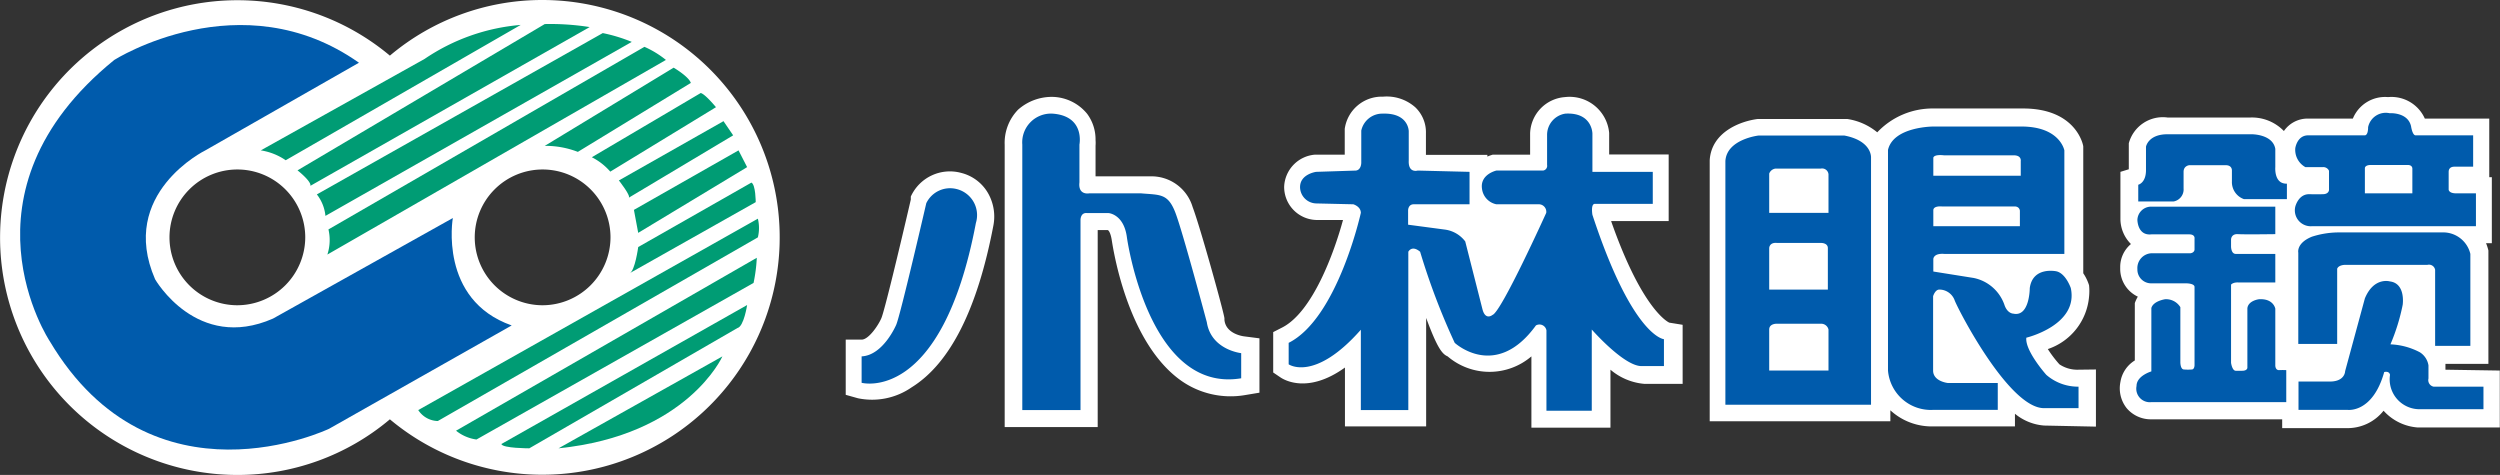
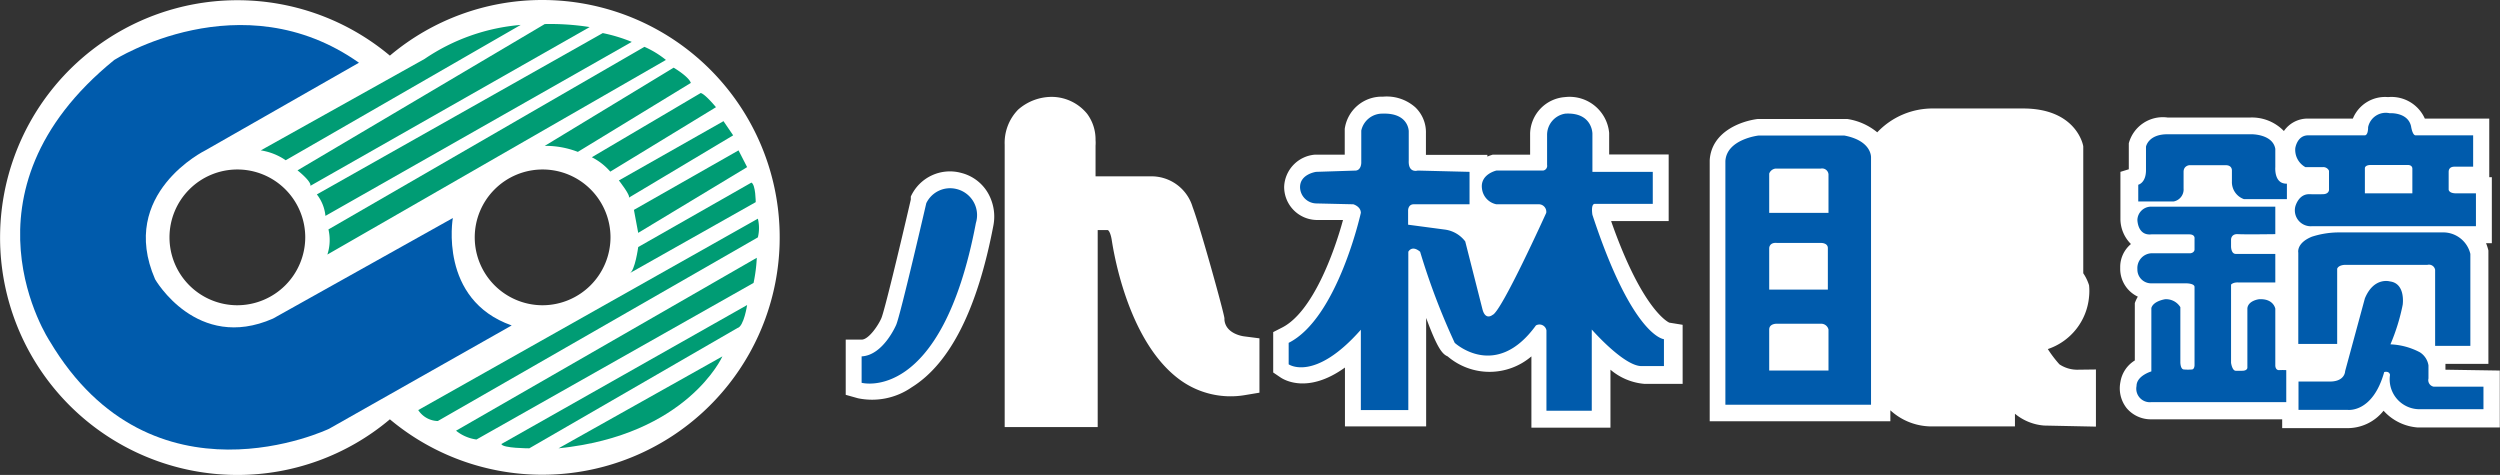
<svg xmlns="http://www.w3.org/2000/svg" viewBox="0 0 116.38 22.11">
  <rect x="0" y="0" width="116.38" height="22.11" fill="#333333" stroke="none" />
  <defs>
    <style>.cls-1{fill:#fff;}.cls-2{fill:#005bac;}.cls-3{fill:#009c74;}</style>
  </defs>
  <title>資產 1</title>
  <g id="圖層_2" data-name="圖層 2">
    <g id="圖層_1-2" data-name="圖層 1">
      <path class="cls-1" d="M96.76,17.21a1.5,1.5,0,0,1-.89-.25v0l0,0a5.56,5.56,0,0,1-.54-.71,2.83,2.83,0,0,0,1.92-2.44,2.55,2.55,0,0,0,0-.53v0l0,0a2.15,2.15,0,0,0-.27-.56V6.82c0-.07-.33-1.77-2.8-1.77H90a3.54,3.54,0,0,0-2.61,1.11A2.86,2.86,0,0,0,86,5.54H81.82c-.79.1-2.15.6-2.23,1.92v0l0,12.15H88v-.51a2.84,2.84,0,0,0,2,.75h3.8v-.59a2.41,2.41,0,0,0,1.36.55l2.41.05,0-2.66Zm17.08,0V17s0,0,0-.06h2V11.66a2.27,2.27,0,0,0-.11-.34H116V8.25h-.12V5.52h-3a1.7,1.7,0,0,0-1.71-1,1.62,1.62,0,0,0-1.64,1h-2.11a1.34,1.34,0,0,0-1.1.58,2.07,2.07,0,0,0-1.55-.63H100.9a1.64,1.64,0,0,0-1.8,1.2l0,.08V7.88L98.71,8v2.22h0a0,0,0,0,0,0,0v0a1.66,1.66,0,0,0,.49,1.14h0a1.39,1.39,0,0,0-.5,1.08v.06a1.43,1.43,0,0,0,.82,1.31,1.64,1.64,0,0,0-.14.3l0,.1v2.57a1.44,1.44,0,0,0-.67,1A1.49,1.49,0,0,0,99,19a1.47,1.47,0,0,0,1.15.52h6.09v.41h3a2.14,2.14,0,0,0,1.72-.81,2.37,2.37,0,0,0,1.59.78h3.82V17.25ZM44.75,8.05a2,2,0,0,0-2.35,1.1l0,.06v.08c-.57,2.46-1.23,5.19-1.37,5.52s-.59,1-.92,1l-.74,0v2.57l.57.16a3.23,3.23,0,0,0,2.5-.51c1.79-1.11,3.06-3.64,3.8-7.51A2.2,2.2,0,0,0,46,9,2,2,0,0,0,44.75,8.05ZM57,14.89v-.07c0-.18-1.12-4.23-1.48-5.18a2,2,0,0,0-2-1.43l-.34,0H53.1L51,8.21V6.78a1.61,1.61,0,0,0,0-.26,2,2,0,0,0-.39-1.22A2.14,2.14,0,0,0,49,4.51h0a2.37,2.37,0,0,0-1.6.59,2.21,2.21,0,0,0-.63,1.64V19.88h4.33V10.71h.46c.05,0,.14.14.19.44s.67,4.67,3.15,6.51a4,4,0,0,0,3.07.73l.66-.11V15.75l-.7-.09C57.83,15.65,57.06,15.53,57,14.89ZM75,10.29h2.68V7.19H74.91v-1a1.85,1.85,0,0,0-2.06-1.67,1.75,1.75,0,0,0-1.62,1.68v1H69.58l-.09,0a1.84,1.84,0,0,0-.25.09V7.21l-2.86,0v-1A1.61,1.61,0,0,0,65.89,5a2,2,0,0,0-1.51-.5h0A1.74,1.74,0,0,0,62.6,6v1.2l-1.39,0h0a1.56,1.56,0,0,0-1.43,1.49,1.54,1.54,0,0,0,1.48,1.55l1.26,0c-.41,1.51-1.41,4.27-2.82,5l-.43.22v1.88l.34.23c.15.1,1.26.79,3-.46v2.74h3.78V14.8c.51,1.38.74,1.68,1,1.79a3,3,0,0,0,3.9,0v3.32h3.68v-2.7a2.8,2.8,0,0,0,1.58.66h1.78V15.12l-.62-.1S76.48,14.52,75,10.29ZM25.26,0a11,11,0,0,0-7.11,2.59,11.05,11.05,0,1,0-7.1,19.52,11,11,0,0,0,7.1-2.59A11.05,11.05,0,1,0,25.26,0ZM11.05,14.21a3.16,3.16,0,1,1,3.16-3.16A3.17,3.17,0,0,1,11.05,14.21Zm14.21,0a3.16,3.16,0,1,1,3.16-3.16A3.17,3.17,0,0,1,25.26,14.21Z" />
      <path class="cls-2" d="M9.56,7S5.48,9,7.22,13c0,0,1.94,3.39,5.49,1.83l8.37-4.68s-.67,3.8,2.74,5l-8.5,4.81s-8.23,3.94-13-4.07c0,0-4.61-6.92,3-13.1,0,0,5.9-3.74,11.39.13Z" />
      <path class="cls-3" d="M12.14,7a2.8,2.8,0,0,1,1.16.46L24.24,1.16a9.33,9.33,0,0,0-4.47,1.58Z" />
      <path class="cls-3" d="M13.85,7.93s.65.51.6.72l13-7.39a11.76,11.76,0,0,0-2.09-.14Z" />
      <path class="cls-3" d="M14.75,9.05a1.92,1.92,0,0,1,.4,1l14.26-8.1a7.57,7.57,0,0,0-1.35-.41Z" />
      <path class="cls-3" d="M30,2.18l-14.71,8.5a2.18,2.18,0,0,1-.05,1.17L31,2.79A4.4,4.4,0,0,0,30,2.18Z" />
      <path class="cls-3" d="M25.36,6.79l6-3.64s.7.41.8.71L26.9,7.07A4.18,4.18,0,0,0,25.36,6.79Z" />
      <path class="cls-3" d="M27.55,7.32a2.82,2.82,0,0,1,.86.67l4.92-3s-.5-.61-.71-.66Z" />
      <path class="cls-3" d="M28.81,8.4s.6.76.45.81L34.13,6.3l-.45-.66Z" />
      <path class="cls-3" d="M29.51,9.77l.2,1.07,5.07-3.06L34.38,7Z" />
      <path class="cls-3" d="M29.71,11.5s-.15,1.12-.4,1.22l5.87-3.31s0-.81-.2-.91Z" />
      <path class="cls-3" d="M35.28,10.18a1.82,1.82,0,0,1,0,.87L20.38,19.6a1.12,1.12,0,0,1-.91-.51Z" />
      <path class="cls-3" d="M35.23,12a7.32,7.32,0,0,1-.15,1.17l-12.9,7.29a1.93,1.93,0,0,1-.95-.41Z" />
      <path class="cls-3" d="M34.78,14.2s-.15,1-.45,1.07l-9.69,5.6s-1.25,0-1.3-.2Z" />
      <path class="cls-3" d="M26,20.87l7.63-4.28S32,20.26,26,20.87Z" />
      <path class="cls-2" d="M74.13,10s-.09-.52.12-.51h2.69V8H74.13V6.22s0-1-1.26-.93a1,1,0,0,0-.85,1V7.68a.22.22,0,0,1-.19.26H69.66s-.77.17-.67.85a.84.84,0,0,0,.67.72h2a.35.35,0,0,1,.32.4s-2.09,4.62-2.5,4.75c0,0-.33.28-.47-.27l-.8-3.15a1.42,1.42,0,0,0-.93-.55l-1.73-.23V9.79s0-.27.25-.28h2.61V8L66,7.94s-.45.14-.42-.47V6.11s0-.86-1.21-.82a1,1,0,0,0-1,.79v1.5s0,.33-.25.36L61.27,8s-.75.1-.75.71a.77.77,0,0,0,.75.76L63,9.51s.35.1.35.4c0,0-1.08,4.9-3.36,6.05v1s1.2.84,3.36-1.61v3.74h2.21V11.72s.16-.33.55,0a31.62,31.62,0,0,0,1.61,4.24s1.91,1.77,3.78-.81a.33.33,0,0,1,.49.23v3.74h2.11V15.34s1.55,1.77,2.36,1.7h1V15.79S76,15.69,74.13,10Z" />
      <path class="cls-2" d="M44.53,8.8a1.23,1.23,0,0,0-1.41.66s-1.2,5.2-1.4,5.66c0,0-.6,1.42-1.61,1.47v1.23s3.72,1,5.32-7.44A1.25,1.25,0,0,0,44.53,8.8Z" />
-       <path class="cls-2" d="M56.18,15s-1.11-4.17-1.46-5.09S54,9.08,53.11,9L50.71,9s-.53.11-.46-.51V6.73S50.52,5.4,49,5.29a1.34,1.34,0,0,0-1.41,1.44V19.09H50.3V10.23s0-.35.31-.31h1s.71.05.85,1.13c0,0,1,7.28,5.32,6.56V16.44S56.38,16.29,56.18,15Z" />
      <path class="cls-2" d="M85.86,6.31h-4s-1.48.17-1.54,1.19l0,11.34h6.78V7.34S87.16,6.56,85.86,6.31Zm-3.5,5.24s0-.28.37-.24h2.06s.3,0,.3.24v1.93H82.36Zm2.76,5.7H82.36V15.34c0-.28.35-.27.35-.27h2.08a.35.35,0,0,1,.33.27Zm0-7.34H82.36V8.08a.36.36,0,0,1,.28-.23h2.11a.3.3,0,0,1,.37.26Z" />
-       <path class="cls-2" d="M95.26,17.45s-1-1.12-.93-1.73c0,0,2.44-.58,2.07-2.31,0,0-.23-.68-.67-.78,0,0-1.1-.24-1.24.78,0,0,0,1.36-.77,1.19,0,0-.26,0-.4-.38a1.92,1.92,0,0,0-1.44-1.28L90,12.64v-.58s0-.28.51-.24h5.59V7s-.2-1.11-2-1.11H90s-1.86,0-2.11,1.09V17.25A2,2,0,0,0,90,19.08h3V17.83H90.68s-.69-.07-.69-.58V13.79s.09-.31.29-.31A.76.76,0,0,1,91,14c.24.58,2.55,5,4.15,5l1.61,0V18A2.25,2.25,0,0,1,95.26,17.45ZM90,7.34c.05-.17.49-.11.49-.11h3.25c.38,0,.33.27.33.27v.68H90Zm0,2.45c0-.22.39-.18.39-.18h3.39c.24,0,.25.2.25.2v.72H90S90,9.9,90,9.79Z" />
      <path class="cls-2" d="M105.92,7.78V6.93c-.12-.69-1.1-.68-1.1-.68H100.9c-.9,0-1,.58-1,.58V7.92c0,.6-.36.68-.36.68v.78h1.64a.57.57,0,0,0,.47-.61V8c0-.29.27-.31.27-.31h1.69c.31,0,.29.25.29.25v.51a.84.84,0,0,0,.56.82h2V8.55C105.85,8.57,105.92,7.78,105.92,7.78Z" />
      <path class="cls-2" d="M106.09,17.23c-.17,0-.17-.21-.17-.21V14.37s-.08-.48-.76-.44c0,0-.5.06-.54.42v2.77s0,.14-.24.14h-.3c-.17,0-.22-.37-.22-.37V13.25s.09-.12.36-.1h1.7V11.82h-1.84c-.22,0-.22-.34-.22-.34v-.33s0-.27.32-.25,1.74,0,1.74,0V9.62h-5.77a.64.64,0,0,0-.65.61s0,.75.65.68c0,0,1.47,0,1.76,0s.25.2.25.2v.51s0,.14-.19.17h-1.82a.69.69,0,0,0-.65.74.64.64,0,0,0,.65.66h1.63s.38,0,.38.17V17s0,.19-.12.2a2.19,2.19,0,0,1-.37,0c-.17,0-.17-.33-.17-.33V14.3a.78.78,0,0,0-.71-.37s-.55.08-.64.41v2.95s-.69.2-.69.68a.63.63,0,0,0,.69.75h6.28V17.23A3.38,3.38,0,0,0,106.09,17.23Z" />
      <path class="cls-2" d="M107.63,10.53h7.63V9h-.93c-.33,0-.34-.17-.34-.17V8c0-.14.08-.25.3-.24h.84V6.3h-2.68c-.15,0-.21-.42-.21-.42-.15-.67-1-.61-1-.61a.84.84,0,0,0-1,.65c0,.41-.16.38-.16.38h-2.63c-.52,0-.6.6-.6.6a.92.92,0,0,0,.47.88h.81a.29.29,0,0,1,.29.17v.89s0,.19-.27.2-.66,0-.66,0c-.5,0-.64.58-.64.58A.74.74,0,0,0,107.63,10.53Zm2.74-2.85h1.71c.24,0,.22.18.22.18V9h-2.21V7.83S110.08,7.68,110.37,7.68Z" />
      <path class="cls-2" d="M115,16.1V11.82a1.3,1.3,0,0,0-1.2-1h-5a4.13,4.13,0,0,0-1.18.2c-.73.3-.63.74-.63.74v4.25h1.81V12.51c.07-.18.36-.18.36-.18H113a.29.29,0,0,1,.36.23V16.1Z" />
      <path class="cls-2" d="M113.29,18a.31.31,0,0,1-.24-.38v-.61a.88.88,0,0,0-.4-.61,3.2,3.2,0,0,0-1.37-.37,9.33,9.33,0,0,0,.57-1.84s.15-1-.6-1.09c0,0-.74-.22-1.16.79l-.92,3.39s0,.52-.8.48H107v1.32h2.28s1.17.17,1.71-1.76c0,0,.23-.07.27.13a1.39,1.39,0,0,0,1.4,1.6h2.95V18Z" />
    </g>
  </g>
</svg>